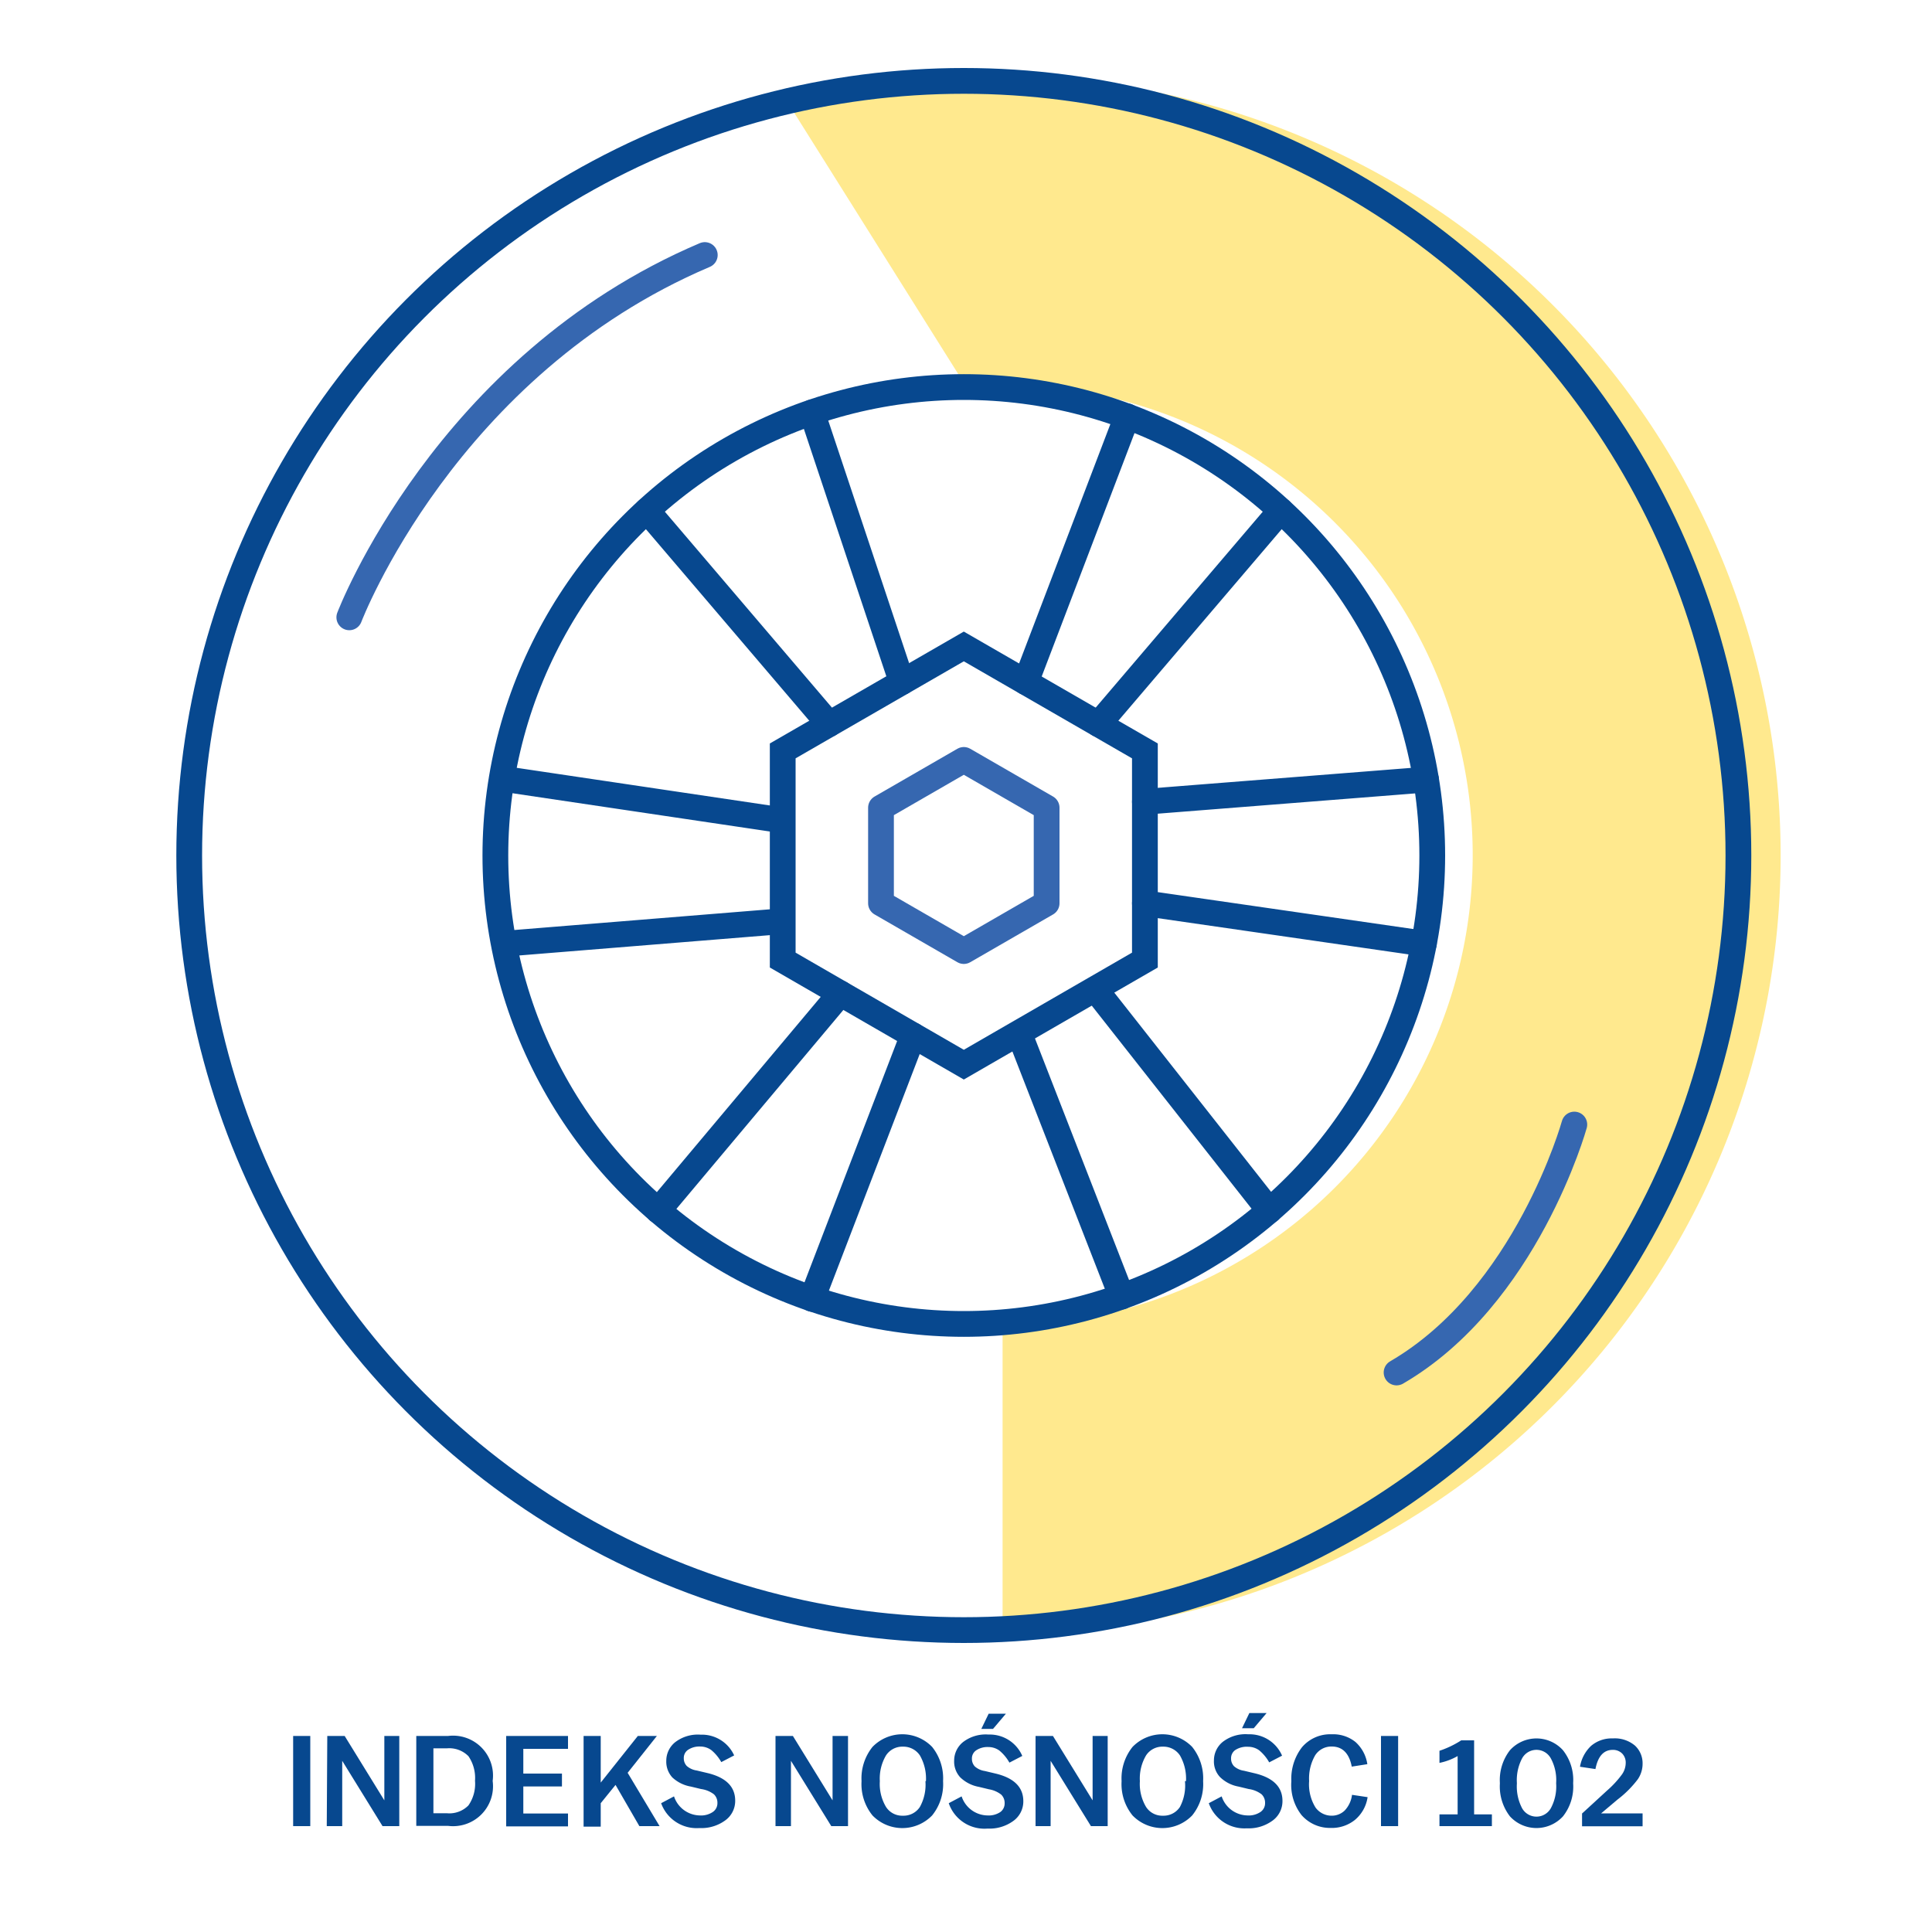
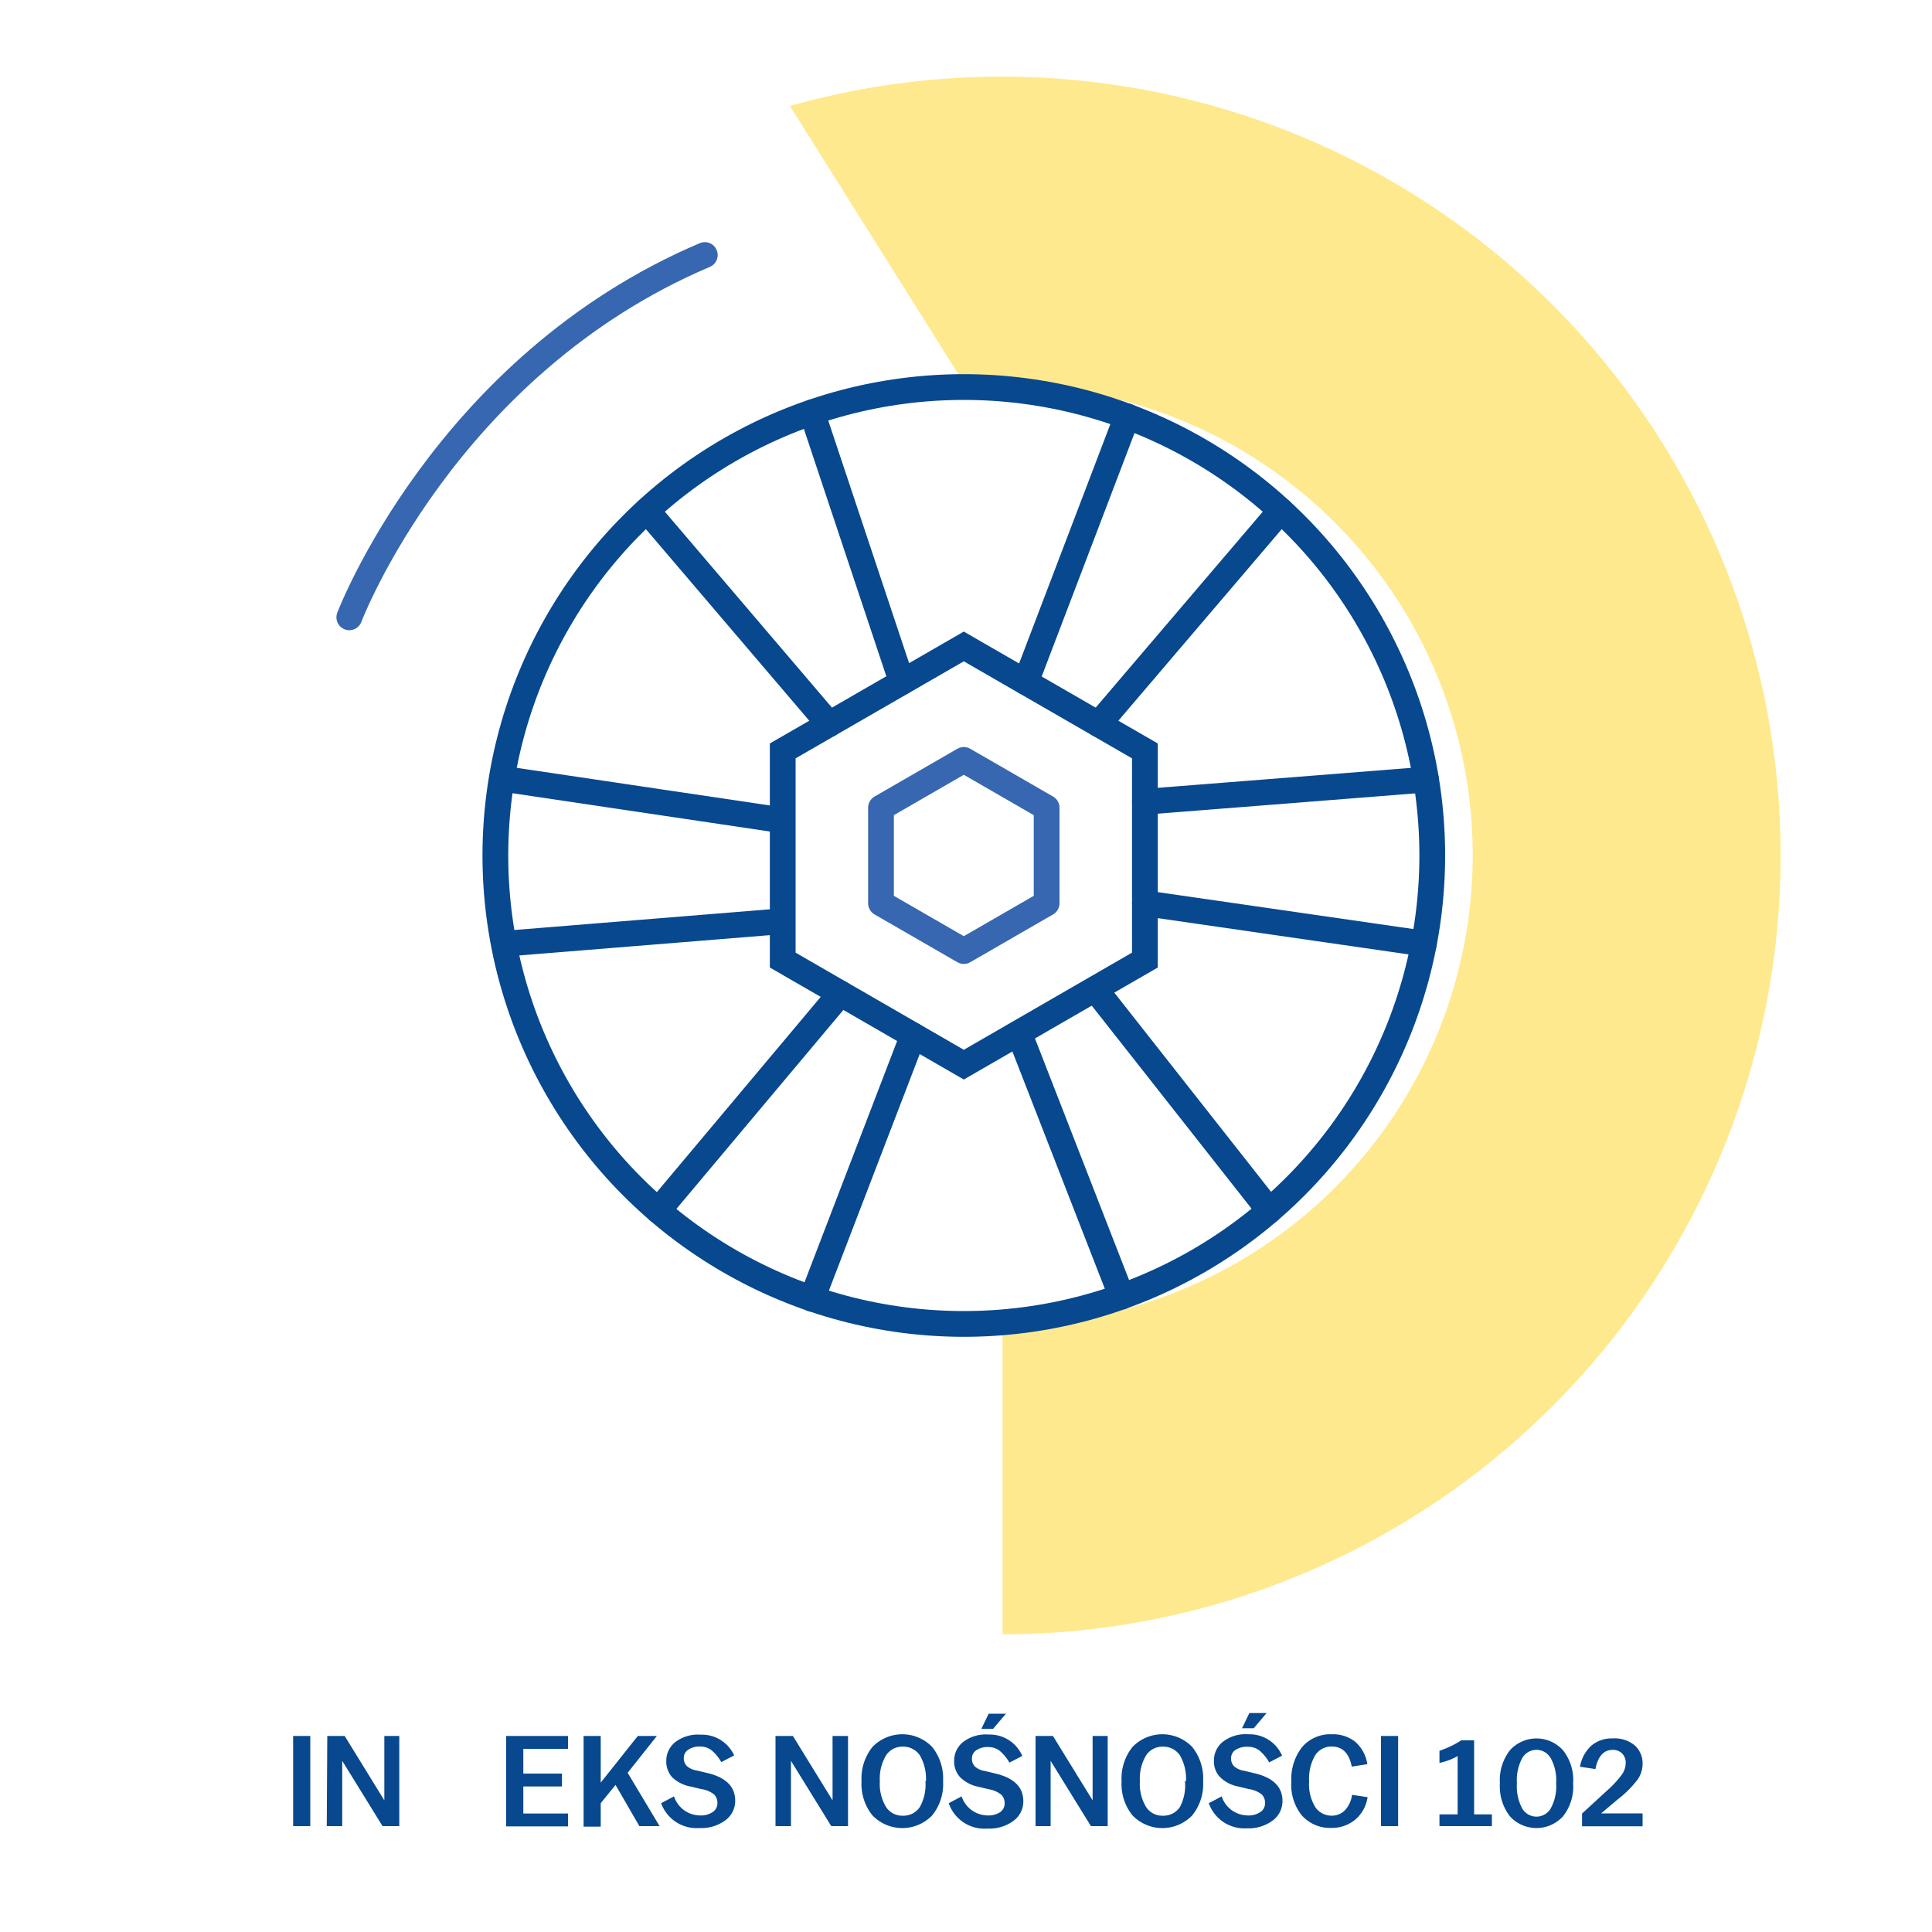
<svg xmlns="http://www.w3.org/2000/svg" id="Warstwa_1" data-name="Warstwa 1" viewBox="0 0 150 150">
  <defs>
    <style>.cls-1{fill:#ffdb43;opacity:0.6;}.cls-2{fill:#07488f;}.cls-3,.cls-4{fill:none;stroke-linecap:round;stroke-width:2px;}.cls-3{stroke:#07488f;stroke-miterlimit:10;}.cls-4{stroke:#3667b0;stroke-linejoin:round;}</style>
  </defs>
  <title>ikonki</title>
  <path class="cls-1" d="M75,30,61.33,8.23,75,30c.94-.07,1.89-.11,2.84-.11a36.49,36.49,0,0,1,0,73v24A60.47,60.47,0,1,0,61.33,8.23" />
  <path class="cls-2" d="M22.76,134.78h1.33v7H22.76Z" />
  <path class="cls-2" d="M25.41,134.78h1.35l3.08,5v-5H31v7h-1.3l-3.13-5.07v5.07h-1.2Z" />
-   <path class="cls-2" d="M32.32,134.78h2.47a3.1,3.1,0,0,1,3.46,3.49v0a3.1,3.1,0,0,1-3.46,3.49H32.32Zm1.33,6H34.7a2.07,2.07,0,0,0,1.67-.61,2.93,2.93,0,0,0,.51-1.91v0a3,3,0,0,0-.51-1.91,2.1,2.1,0,0,0-1.67-.61H33.65Z" />
  <path class="cls-2" d="M39.3,134.78h4.8v1H40.63v1.92h3v1h-3v2.1H44.1v1H39.3Z" />
  <path class="cls-2" d="M45.31,134.78h1.33v3.62l2.88-3.62H51l-2.27,2.86,2.48,4.14H49.64l-1.85-3.2L46.64,140v1.82H45.31Z" />
  <path class="cls-2" d="M51.33,140l1-.53a2.15,2.15,0,0,0,2,1.48,1.63,1.63,0,0,0,1-.26.82.82,0,0,0,.37-.71.9.9,0,0,0-.27-.67,2.12,2.12,0,0,0-1-.41l-.79-.19A2.8,2.8,0,0,1,52.2,138a1.81,1.81,0,0,1-.47-1.29,1.85,1.85,0,0,1,.67-1.43,2.88,2.88,0,0,1,2-.6A2.75,2.75,0,0,1,57,136.29l-1,.52a3.32,3.32,0,0,0-.77-.93,1.45,1.45,0,0,0-.86-.28,1.57,1.57,0,0,0-.94.25.75.75,0,0,0-.34.65.85.85,0,0,0,.23.61,1.49,1.49,0,0,0,.77.35l.8.19c1.46.34,2.19,1.06,2.19,2.15a1.86,1.86,0,0,1-.78,1.54,3.14,3.14,0,0,1-2,.59A2.93,2.93,0,0,1,51.33,140Z" />
  <path class="cls-2" d="M60.21,134.78h1.35l3.08,5v-5h1.2v7h-1.3l-3.13-5.07v5.07h-1.2Z" />
  <path class="cls-2" d="M66.89,138.29v0a3.9,3.9,0,0,1,.85-2.66,3.22,3.22,0,0,1,4.63,0,3.9,3.9,0,0,1,.85,2.66v0a3.86,3.86,0,0,1-.85,2.66,3.22,3.22,0,0,1-4.63,0A3.86,3.86,0,0,1,66.89,138.29Zm5,0v0a3.61,3.61,0,0,0-.47-2,1.54,1.54,0,0,0-1.32-.68,1.51,1.51,0,0,0-1.31.68,3.52,3.52,0,0,0-.48,2v0a3.48,3.48,0,0,0,.48,2,1.49,1.49,0,0,0,1.31.68,1.51,1.51,0,0,0,1.32-.68A3.57,3.57,0,0,0,71.85,138.29Z" />
  <path class="cls-2" d="M73.66,140l1-.53a2.15,2.15,0,0,0,2,1.48,1.63,1.63,0,0,0,1-.26A.82.82,0,0,0,78,140a.9.9,0,0,0-.27-.67,2.12,2.12,0,0,0-.95-.41l-.79-.19a2.8,2.8,0,0,1-1.44-.74,1.81,1.81,0,0,1-.47-1.29,1.85,1.85,0,0,1,.67-1.43,2.88,2.88,0,0,1,2-.6,2.75,2.75,0,0,1,2.62,1.66l-1,.52a3.32,3.32,0,0,0-.77-.93,1.45,1.45,0,0,0-.86-.28,1.57,1.57,0,0,0-.94.25.75.75,0,0,0-.34.65.85.85,0,0,0,.23.61,1.49,1.49,0,0,0,.77.35l.8.19c1.46.34,2.19,1.06,2.19,2.15a1.86,1.86,0,0,1-.78,1.54,3.14,3.14,0,0,1-2,.59A2.93,2.93,0,0,1,73.66,140Zm3.1-6.95H78.1l-1,1.18h-.91Z" />
  <path class="cls-2" d="M80.4,134.78h1.35l3.08,5v-5H86v7h-1.3l-3.13-5.07v5.07H80.4Z" />
  <path class="cls-2" d="M87.08,138.29v0a3.9,3.9,0,0,1,.85-2.66,3.22,3.22,0,0,1,4.63,0,3.9,3.9,0,0,1,.85,2.66v0a3.86,3.86,0,0,1-.85,2.66,3.22,3.22,0,0,1-4.63,0A3.86,3.86,0,0,1,87.08,138.29Zm5,0v0a3.61,3.61,0,0,0-.47-2,1.54,1.54,0,0,0-1.32-.68,1.51,1.51,0,0,0-1.31.68,3.52,3.52,0,0,0-.48,2v0a3.48,3.48,0,0,0,.48,2,1.49,1.49,0,0,0,1.31.68,1.51,1.51,0,0,0,1.32-.68A3.57,3.57,0,0,0,92,138.29Z" />
  <path class="cls-2" d="M93.85,140l1-.53a2.15,2.15,0,0,0,2,1.48,1.63,1.63,0,0,0,1-.26.82.82,0,0,0,.37-.71.9.9,0,0,0-.27-.67,2.12,2.12,0,0,0-1-.41l-.79-.19a2.76,2.76,0,0,1-1.44-.74,1.77,1.77,0,0,1-.47-1.29,1.85,1.85,0,0,1,.67-1.43,2.88,2.88,0,0,1,2-.6,2.75,2.75,0,0,1,2.62,1.66l-1,.52a3.32,3.32,0,0,0-.77-.93,1.45,1.45,0,0,0-.86-.28,1.63,1.63,0,0,0-1,.25.77.77,0,0,0-.33.65.85.85,0,0,0,.23.61,1.49,1.49,0,0,0,.77.35l.8.19c1.46.34,2.19,1.06,2.19,2.15a1.86,1.86,0,0,1-.78,1.54,3.14,3.14,0,0,1-2,.59A2.93,2.93,0,0,1,93.85,140ZM97,133h1.34l-1,1.18h-.91Z" />
  <path class="cls-2" d="M100.26,138.29v0a4,4,0,0,1,.83-2.64,2.87,2.87,0,0,1,2.3-1,2.76,2.76,0,0,1,1.84.59,2.87,2.87,0,0,1,.93,1.73l-1.21.19c-.19-1-.7-1.56-1.55-1.56a1.49,1.49,0,0,0-1.29.68,3.6,3.6,0,0,0-.47,2v0a3.41,3.41,0,0,0,.5,2.06,1.54,1.54,0,0,0,1.26.63,1.44,1.44,0,0,0,1-.4,2.15,2.15,0,0,0,.57-1.22l1.21.18a2.83,2.83,0,0,1-1,1.78,2.87,2.87,0,0,1-1.88.61,2.92,2.92,0,0,1-2.25-1A3.8,3.8,0,0,1,100.26,138.29Z" />
  <path class="cls-2" d="M107.22,134.78h1.33v7h-1.33Z" />
  <path class="cls-2" d="M111.76,140.87h1.41v-4.53a4.71,4.71,0,0,1-1.41.53v-.94a7.43,7.43,0,0,0,1.69-.81h1v5.75h1.38v.91h-4.07Z" />
  <path class="cls-2" d="M116.45,138.48v-.06a3.77,3.77,0,0,1,.78-2.53,2.77,2.77,0,0,1,4.12,0,3.72,3.72,0,0,1,.79,2.53v.06a3.72,3.72,0,0,1-.79,2.54,2.79,2.79,0,0,1-4.12,0A3.8,3.8,0,0,1,116.45,138.48Zm4.37,0v-.06a3.54,3.54,0,0,0-.42-1.91,1.27,1.27,0,0,0-2.22,0,3.64,3.64,0,0,0-.41,1.91v.06a3.65,3.65,0,0,0,.41,1.92,1.28,1.28,0,0,0,2.22,0A3.55,3.55,0,0,0,120.82,138.48Z" />
  <path class="cls-2" d="M122.83,140.8l1.94-1.78a7.68,7.68,0,0,0,1.17-1.27,1.58,1.58,0,0,0,.28-.88,1,1,0,0,0-.28-.73,1,1,0,0,0-.73-.28c-.7,0-1.15.5-1.34,1.49l-1.2-.18a2.89,2.89,0,0,1,.86-1.62,2.46,2.46,0,0,1,1.69-.58,2.42,2.42,0,0,1,1.72.56,1.86,1.86,0,0,1,.59,1.38,2.14,2.14,0,0,1-.37,1.23,8.16,8.16,0,0,1-1.58,1.58l-1.27,1.07h3.22v1h-4.7Z" />
-   <circle class="cls-3" cx="74.83" cy="66.42" r="60.14" />
  <circle class="cls-3" cx="74.83" cy="66.42" r="36.37" />
  <polygon class="cls-3" points="74.83 50.19 88.89 58.3 88.89 74.54 74.83 82.66 60.77 74.54 60.77 58.3 74.83 50.19" />
  <line class="cls-3" x1="63.04" y1="32.02" x2="70.02" y2="52.96" />
  <line class="cls-3" x1="50.23" y1="39.64" x2="64.37" y2="56.22" />
  <line class="cls-3" x1="79.64" y1="52.96" x2="87.51" y2="32.32" />
  <line class="cls-3" x1="85.29" y1="56.22" x2="99.43" y2="39.64" />
  <line class="cls-3" x1="88.89" y1="62.25" x2="110.72" y2="60.53" />
  <line class="cls-3" x1="88.89" y1="70.13" x2="110.55" y2="73.26" />
  <line class="cls-3" x1="60.53" y1="71.54" x2="39.31" y2="73.26" />
  <line class="cls-3" x1="60.53" y1="63.66" x2="39.48" y2="60.53" />
  <line class="cls-3" x1="51.1" y1="93.99" x2="65.25" y2="77.13" />
  <line class="cls-3" x1="63.04" y1="100.84" x2="70.89" y2="80.39" />
  <line class="cls-3" x1="87.09" y1="100.67" x2="79.19" y2="80.39" />
  <line class="cls-3" x1="98.56" y1="93.99" x2="85.29" y2="77.13" />
  <path class="cls-4" d="M27.12,47.93s7.42-19.55,27.6-28.13" />
-   <path class="cls-4" d="M122.23,87.31s-3.71,13.38-13.8,19.25" />
  <polygon class="cls-4" points="74.83 59 81.26 62.71 81.26 70.13 74.83 73.84 68.4 70.13 68.4 62.71 74.83 59" />
</svg>